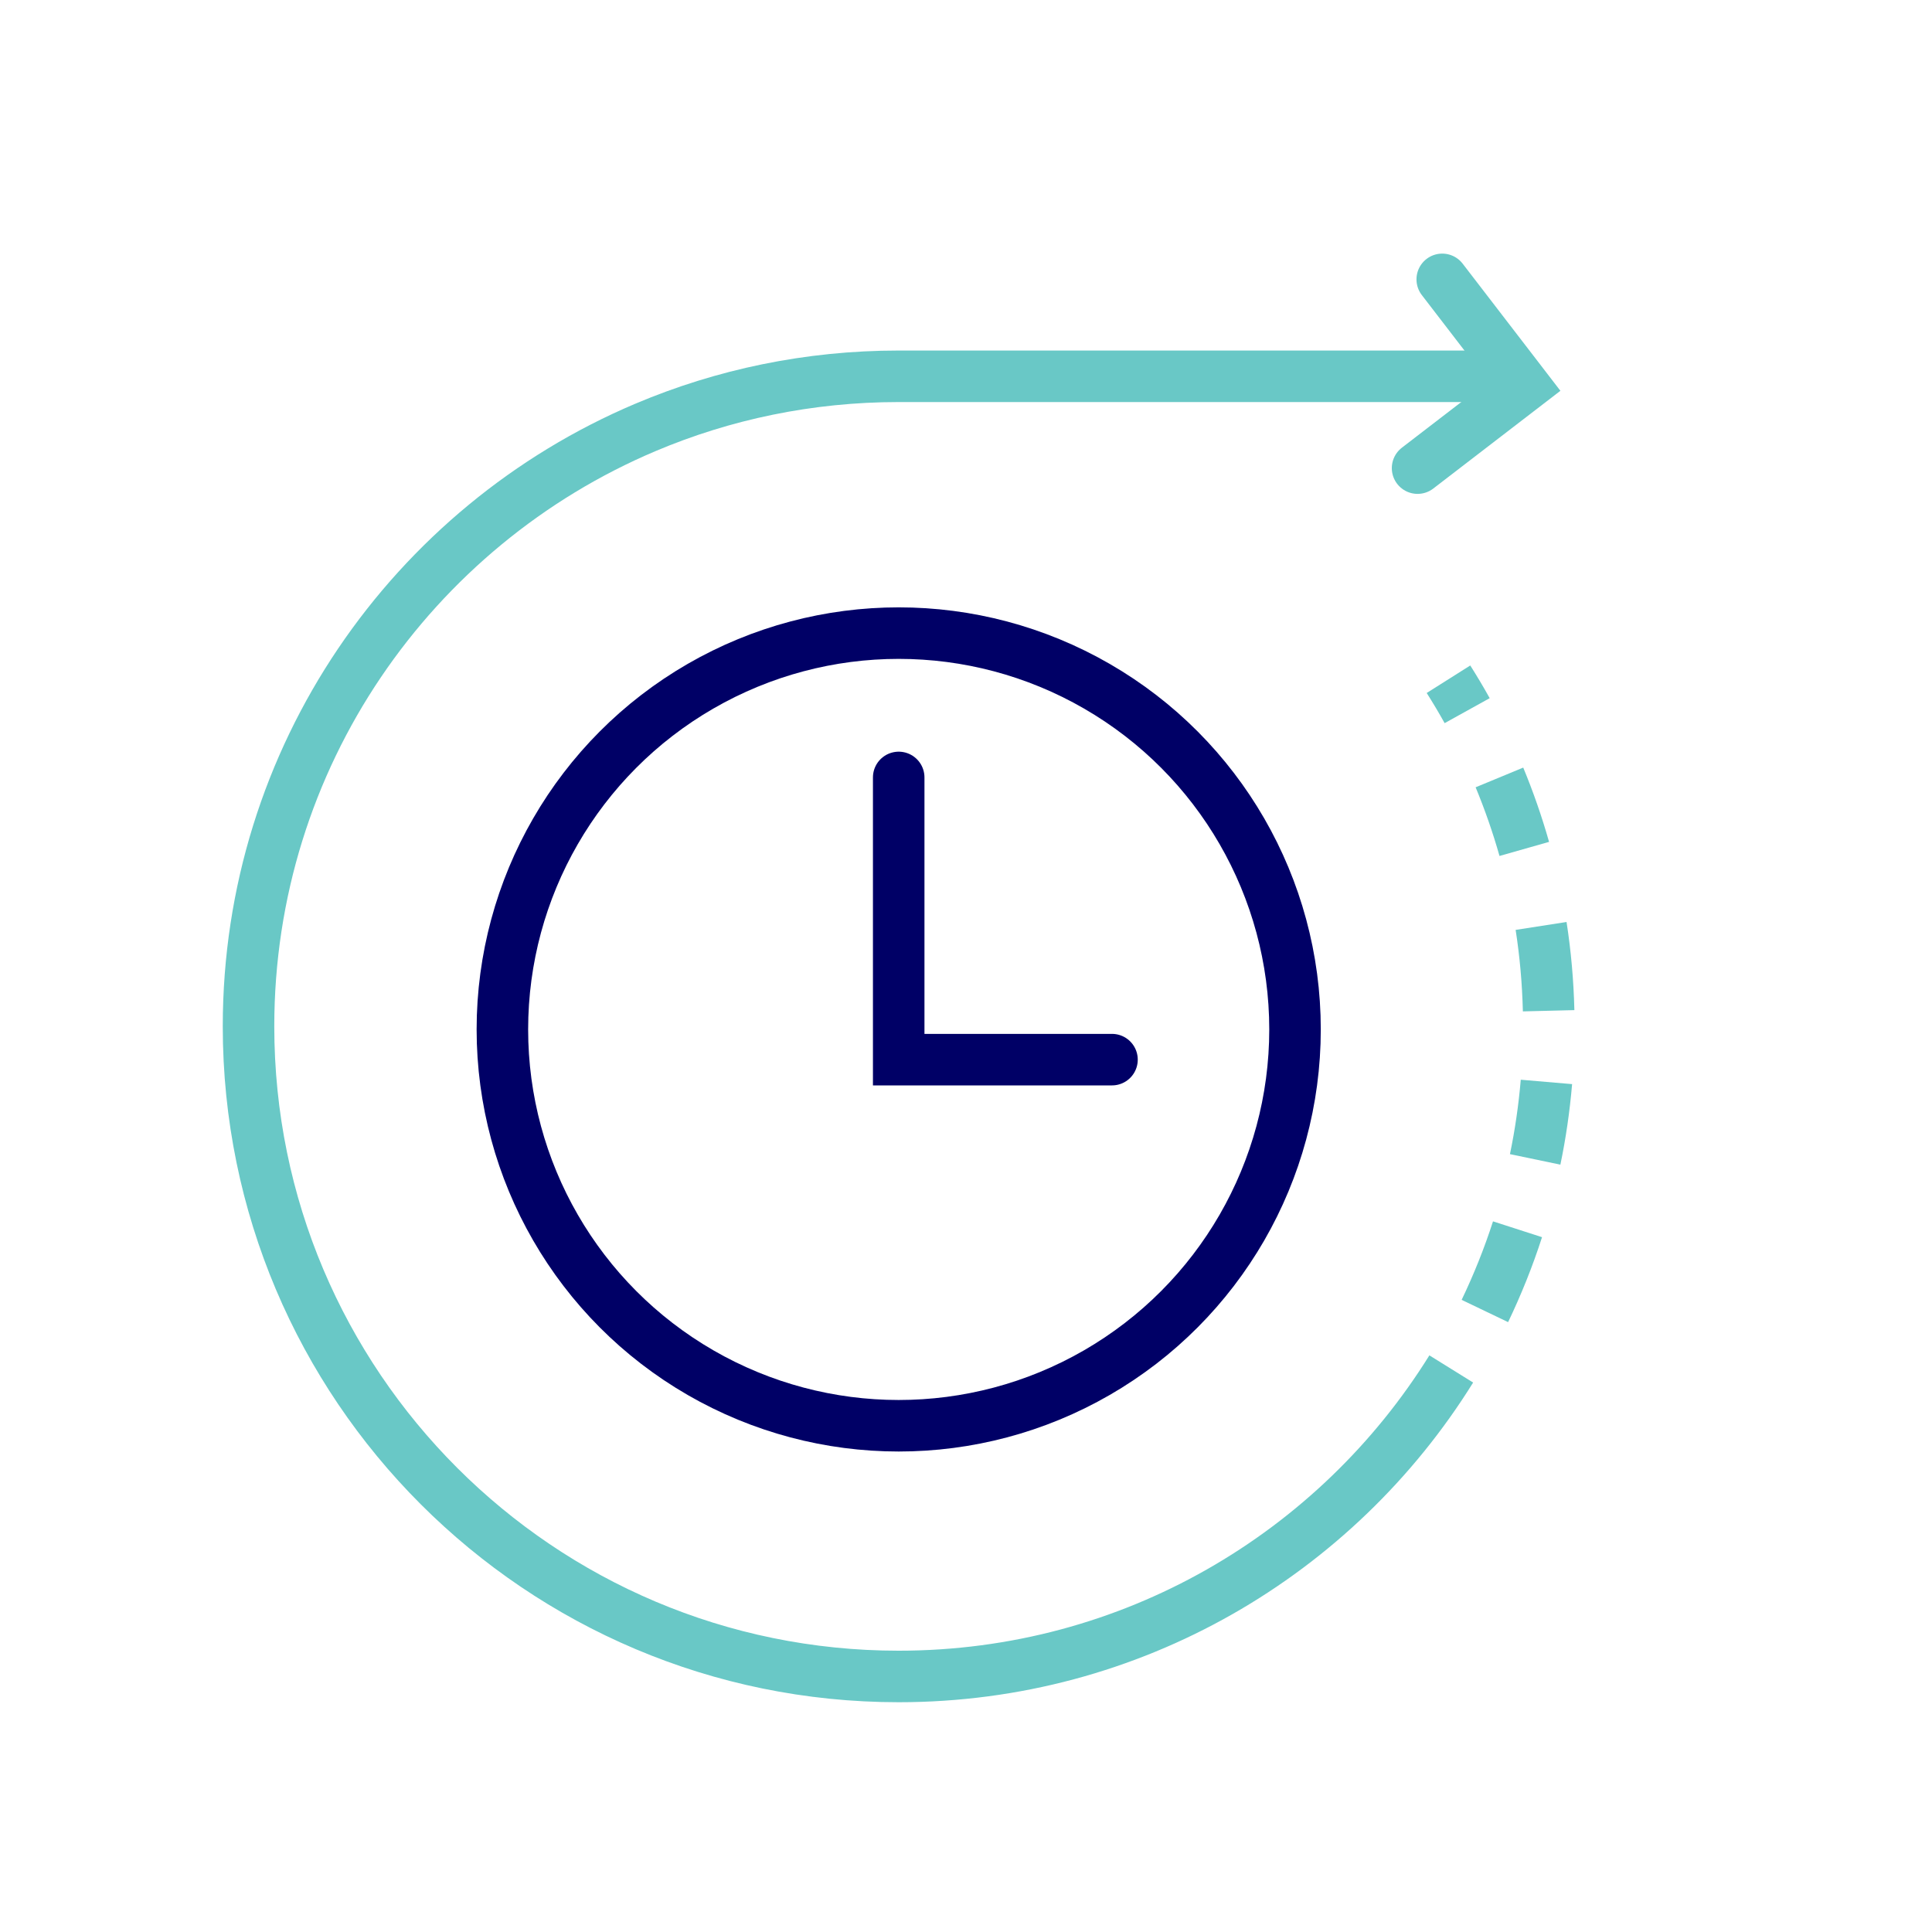
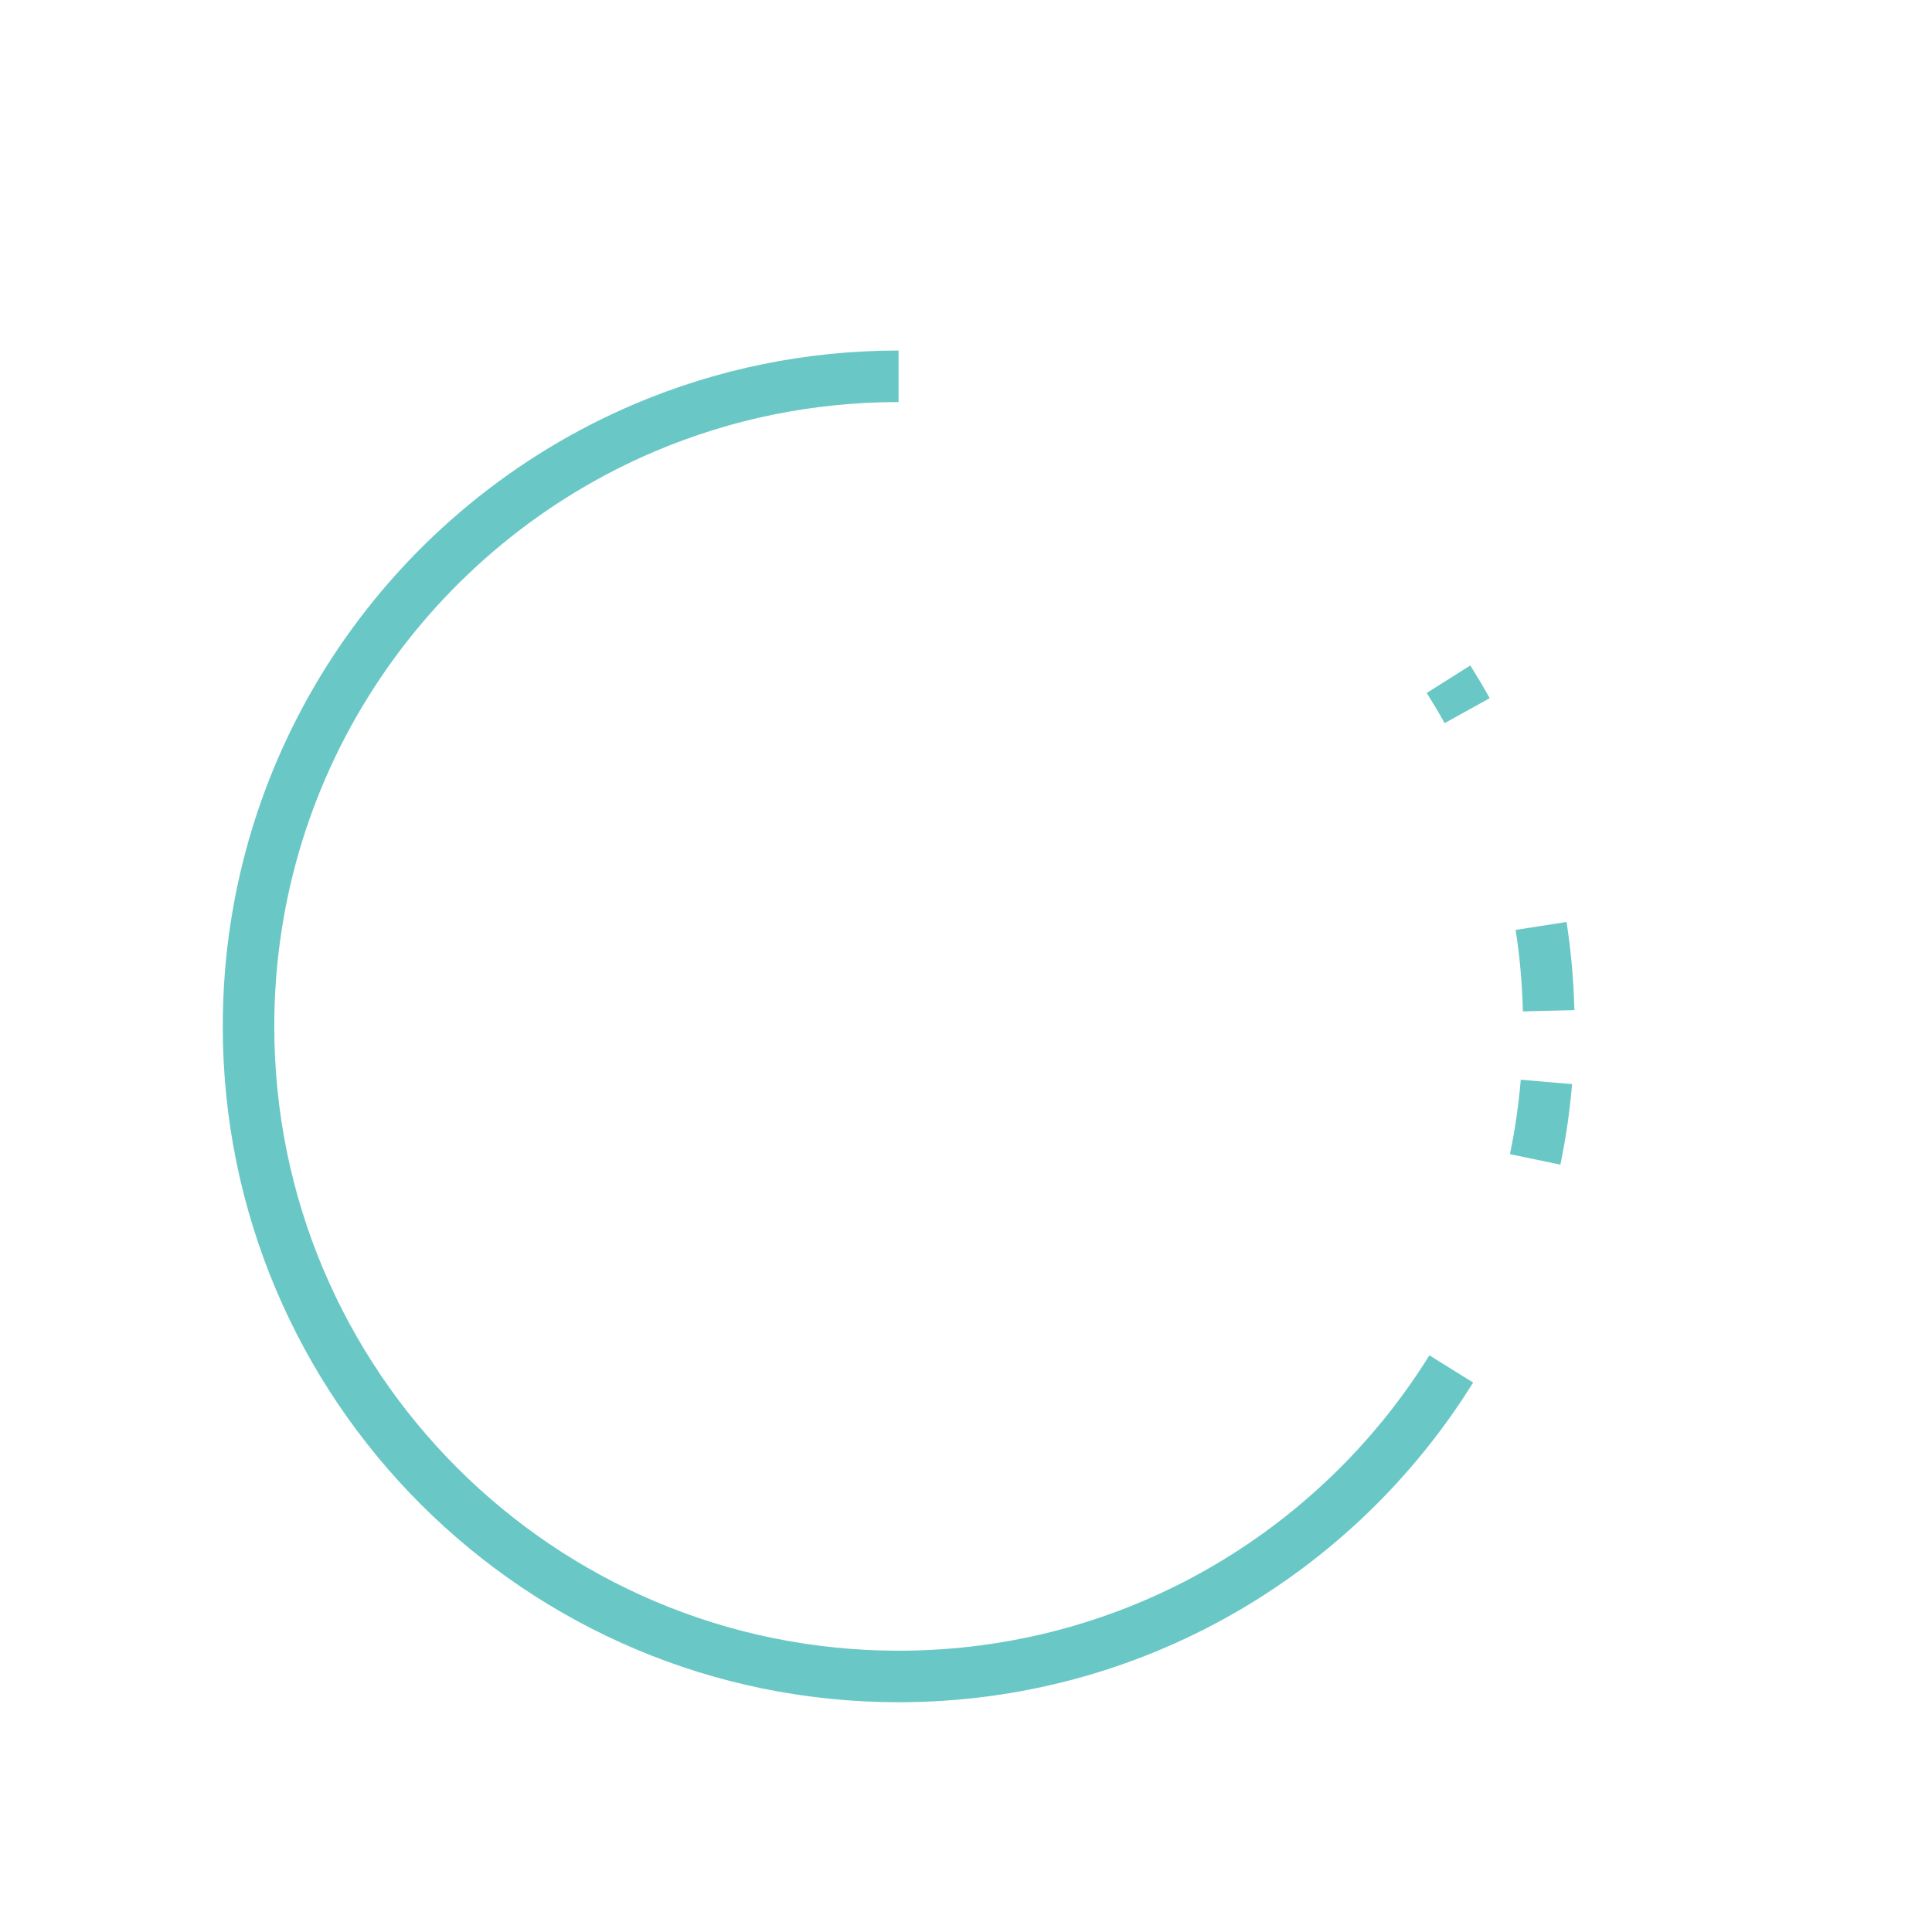
<svg xmlns="http://www.w3.org/2000/svg" id="Layer_2" data-name="Layer 2" viewBox="0 0 300 300">
  <defs>
    <style> .cls-1, .cls-2 { stroke-linecap: round; } .cls-1, .cls-2, .cls-3, .cls-4 { fill: none; stroke-miterlimit: 10; stroke-width: 8px; } .cls-1, .cls-3 { stroke: #69c8c6; } .cls-2, .cls-4 { stroke: #006; } </style>
  </defs>
-   <circle class="cls-4" cx="139.55" cy="159.85" r="61.54" />
-   <path class="cls-3" d="m235.64,190.88c-1.41,4.37-3.11,8.6-5.07,12.69" />
  <path class="cls-3" d="m240.13,168c-.35,4.09-.93,8.1-1.75,12.03" />
  <path class="cls-3" d="m239.3,143.78c.67,4.31,1.06,8.7,1.17,13.17" />
-   <path class="cls-3" d="m232.83,120.72c1.49,3.6,2.78,7.3,3.86,11.1" />
  <path class="cls-3" d="m224.92,105.47c1.01,1.6,1.98,3.22,2.9,4.88" />
-   <path class="cls-3" d="m225.35,212.57c-17.81,28.66-49.58,47.75-85.81,47.75-55.75,0-100.95-45.2-100.95-100.95,0-41.81,25.42-77.69,61.65-93.01,12.08-5.11,25.36-7.93,39.29-7.93h97.14" />
-   <polyline class="cls-2" points="139.55 120.72 139.55 164.54 172.67 164.54" />
-   <polyline class="cls-1" points="223.95 43.38 236.69 59.95 220.12 72.69" />
+   <path class="cls-3" d="m225.35,212.57c-17.81,28.66-49.58,47.75-85.81,47.75-55.75,0-100.95-45.2-100.95-100.95,0-41.81,25.42-77.69,61.65-93.01,12.08-5.11,25.36-7.93,39.29-7.93" />
</svg>